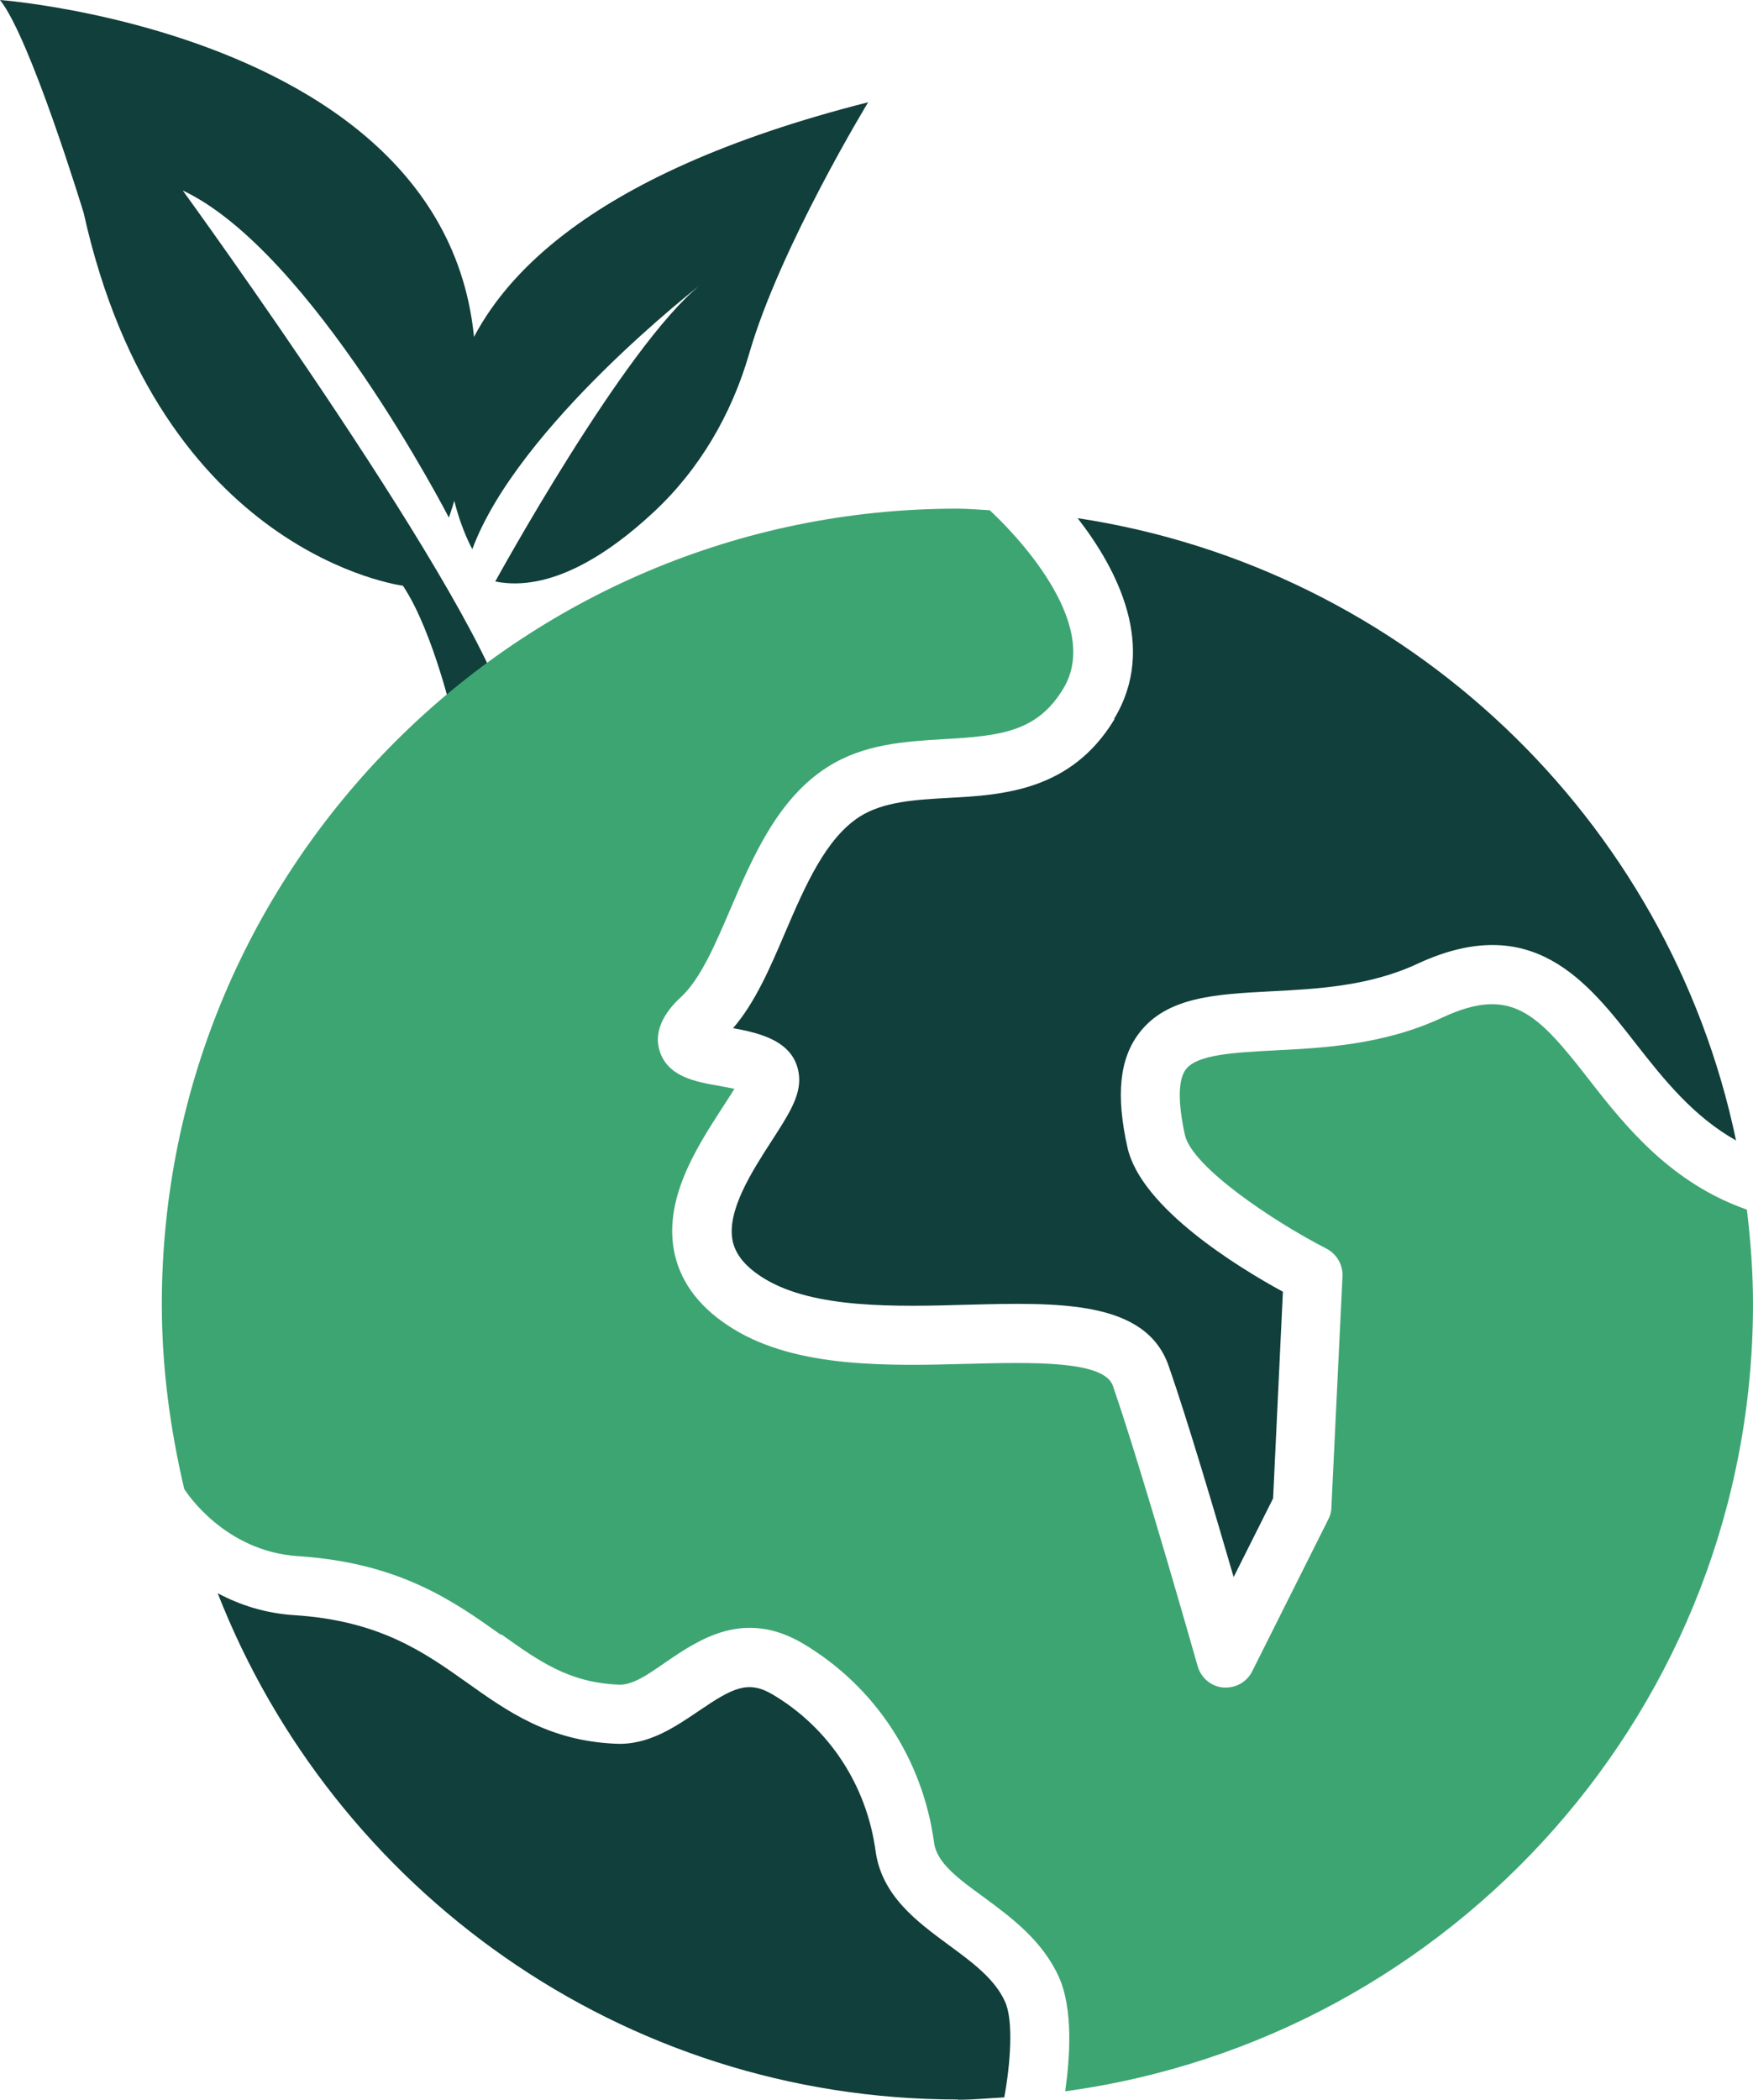
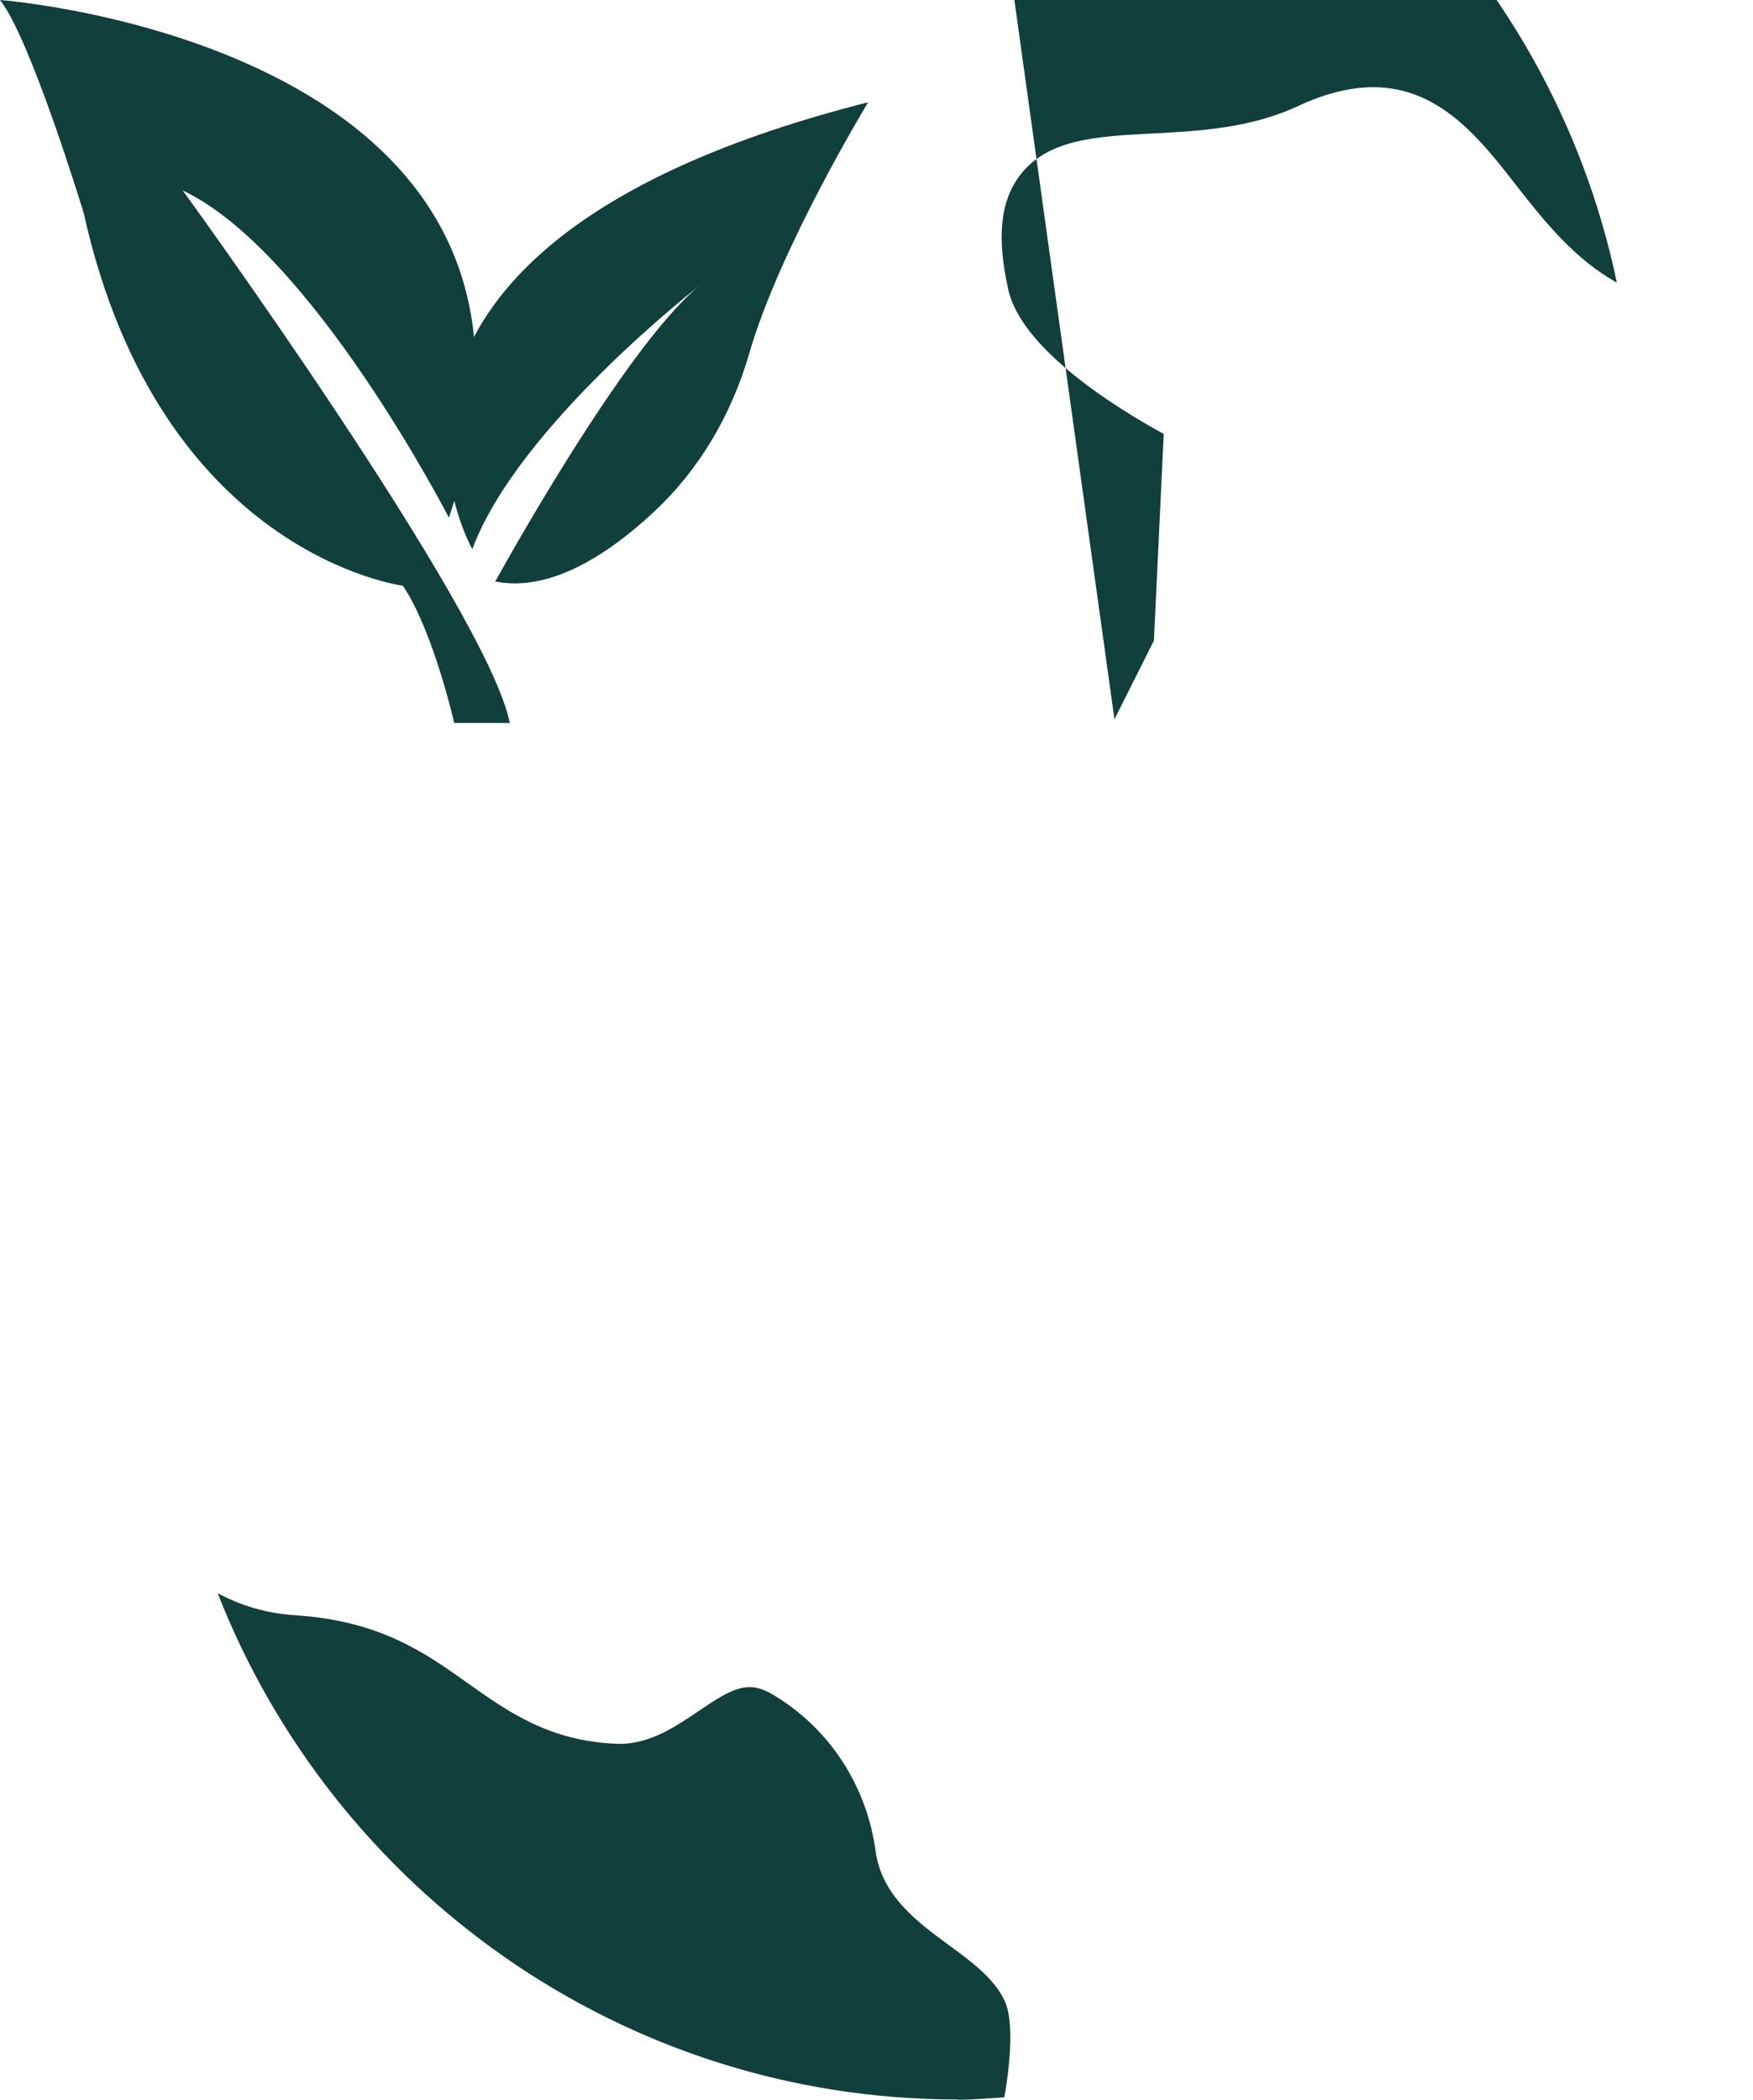
<svg xmlns="http://www.w3.org/2000/svg" id="Laag_1" data-name="Laag 1" viewBox="0 0 66.19 79.26">
  <defs>
    <style>
      .cls-1 {
        fill: #113f3b;
      }

      .cls-2 {
        fill: #3da572;
      }
    </style>
  </defs>
  <path class="cls-1" d="M15.22,22.12c1.15,1.72,1.93,5.17,1.93,5.17h2.1c-.87-4.31-12.35-20.1-12.35-20.1,4.88,2.3,10.05,12.35,10.05,12.35C22.98,1.72,0,0,0,0c1.15,1.43,3.16,8.04,3.16,8.04,2.87,12.92,12.06,14.07,12.06,14.07h0Z" />
  <path class="cls-1" d="M17.83,20.74c1.72-4.66,8.62-9.99,8.62-9.99-2.87,2.3-7.75,11.2-7.75,11.2,2.05.41,4.24-1,5.96-2.6,1.75-1.62,2.97-3.72,3.63-6.01,1.16-4.01,4.49-9.48,4.49-9.48-21.54,5.46-14.94,16.88-14.94,16.88h0Z" />
-   <path class="cls-2" d="M18.94,61.7c1.42,1.01,2.54,1.81,4.4,1.89.54.04,1.15-.4,1.8-.85,1.25-.85,2.95-2.02,5.18-.7,2.71,1.61,4.52,4.35,4.95,7.52.1.76.92,1.36,1.87,2.05,1.03.76,2.2,1.62,2.83,2.99.56,1.22.43,3.07.25,4.34,14.64-1.99,25.97-14.54,25.97-29.72,0-1.21-.09-2.39-.23-3.56-2.86-1-4.58-3.13-5.94-4.88-1.96-2.52-2.94-3.59-5.56-2.37-2.2,1.03-4.5,1.15-6.35,1.24-1.49.08-2.9.15-3.33.71-.3.39-.31,1.25-.04,2.48.27,1.21,3.35,3.27,5.34,4.29.39.2.63.61.61,1.05l-.42,8.74c0,.15-.05.31-.12.44l-2.87,5.73c-.19.38-.58.61-.99.61-.04,0-.07,0-.1,0-.46-.04-.84-.36-.97-.81-.02-.07-2.08-7.34-3.2-10.58-.33-.96-3.05-.89-5.45-.83-3.02.08-6.45.17-8.87-1.31-1.21-.74-1.96-1.68-2.22-2.81-.47-2.06.83-4.05,1.77-5.51.15-.23.34-.52.48-.75-.19-.04-.41-.08-.57-.11-.92-.16-1.96-.35-2.26-1.34-.29-.98.55-1.77.83-2.03.72-.68,1.27-1.95,1.85-3.31.84-1.96,1.79-4.17,3.67-5.36,1.37-.87,2.91-.96,4.39-1.05,2.16-.12,3.53-.28,4.51-1.91,1.51-2.5-1.98-5.99-2.78-6.73-.41-.02-.81-.06-1.23-.06-16.56,0-30.03,13.47-30.03,30.03,0,2.41.32,4.74.85,6.99,0,0,.02.01.02.02.06.09,1.5,2.32,4.27,2.5,3.83.25,5.86,1.69,7.65,2.96Z" />
  <path class="cls-1" d="M36.17,79.26c.59,0,1.17-.06,1.75-.09.23-1.26.36-2.91.02-3.63-.39-.85-1.23-1.47-2.13-2.13-1.18-.87-2.52-1.85-2.75-3.54-.34-2.49-1.76-4.65-3.89-5.91-.92-.54-1.49-.26-2.78.62-.89.6-1.91,1.31-3.16,1.24-2.51-.11-4.07-1.22-5.59-2.3-1.62-1.15-3.3-2.34-6.5-2.55-1.15-.07-2.11-.4-2.92-.83,4.37,11.17,15.24,19.11,27.94,19.11Z" />
-   <path class="cls-1" d="M42.08,27.15c-1.64,2.71-4.22,2.86-6.29,2.97-1.25.07-2.43.14-3.32.7-1.29.82-2.07,2.62-2.82,4.37-.58,1.36-1.14,2.66-1.97,3.62.97.18,2.36.47,2.49,1.8.07.75-.39,1.46-1.03,2.45-.73,1.13-1.73,2.67-1.47,3.81.12.52.51.98,1.2,1.4,1.86,1.13,4.94,1.06,7.66.98,3.47-.09,6.74-.17,7.6,2.32.71,2.04,1.74,5.52,2.45,7.96l1.49-2.97.37-7.8c-1.67-.91-5.36-3.16-5.87-5.45-.44-1.97-.3-3.34.44-4.31,1.04-1.37,2.87-1.47,4.98-1.58,1.74-.09,3.71-.19,5.53-1.04,4.33-2.01,6.41.66,8.25,3.02,1.07,1.37,2.18,2.75,3.78,3.65-2.54-12.16-12.47-21.61-24.86-23.49,1.5,1.93,3.02,4.86,1.38,7.57Z" />
+   <path class="cls-1" d="M42.08,27.15l1.49-2.97.37-7.8c-1.67-.91-5.36-3.16-5.87-5.45-.44-1.97-.3-3.34.44-4.31,1.04-1.37,2.87-1.47,4.98-1.58,1.74-.09,3.71-.19,5.53-1.04,4.33-2.01,6.41.66,8.25,3.02,1.07,1.37,2.18,2.75,3.78,3.65-2.54-12.16-12.47-21.61-24.86-23.49,1.5,1.93,3.02,4.86,1.38,7.57Z" />
</svg>